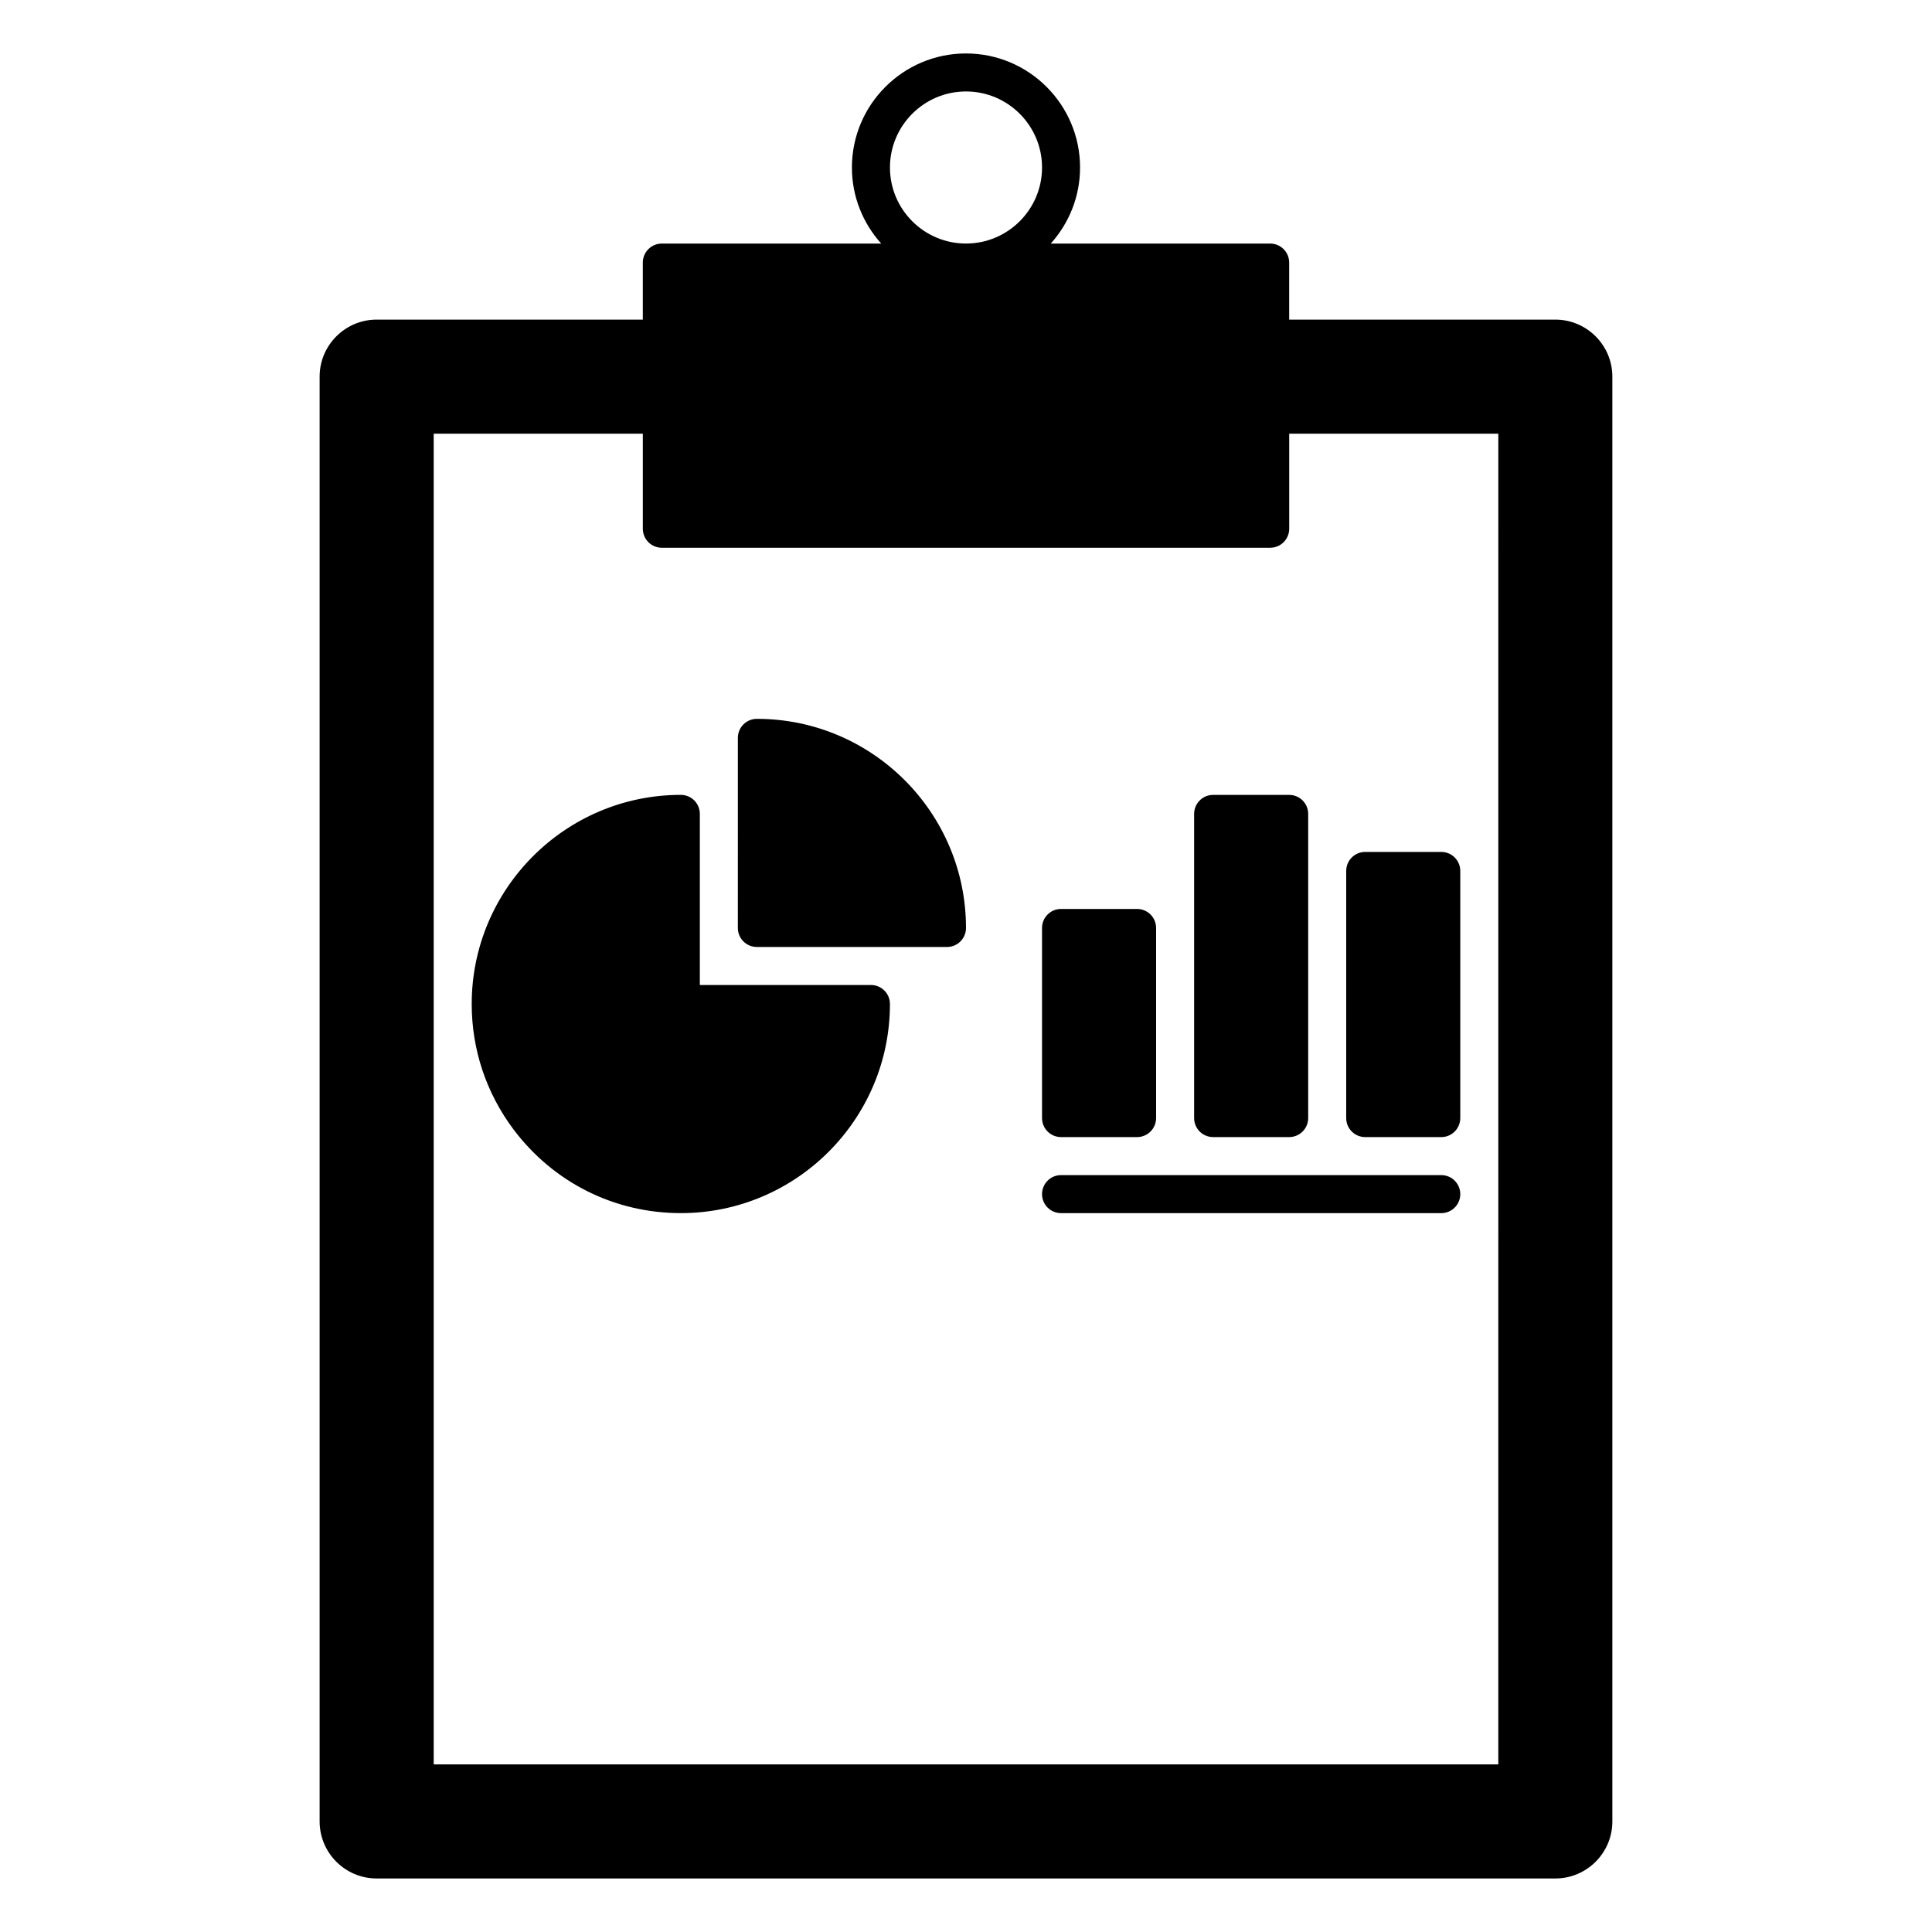
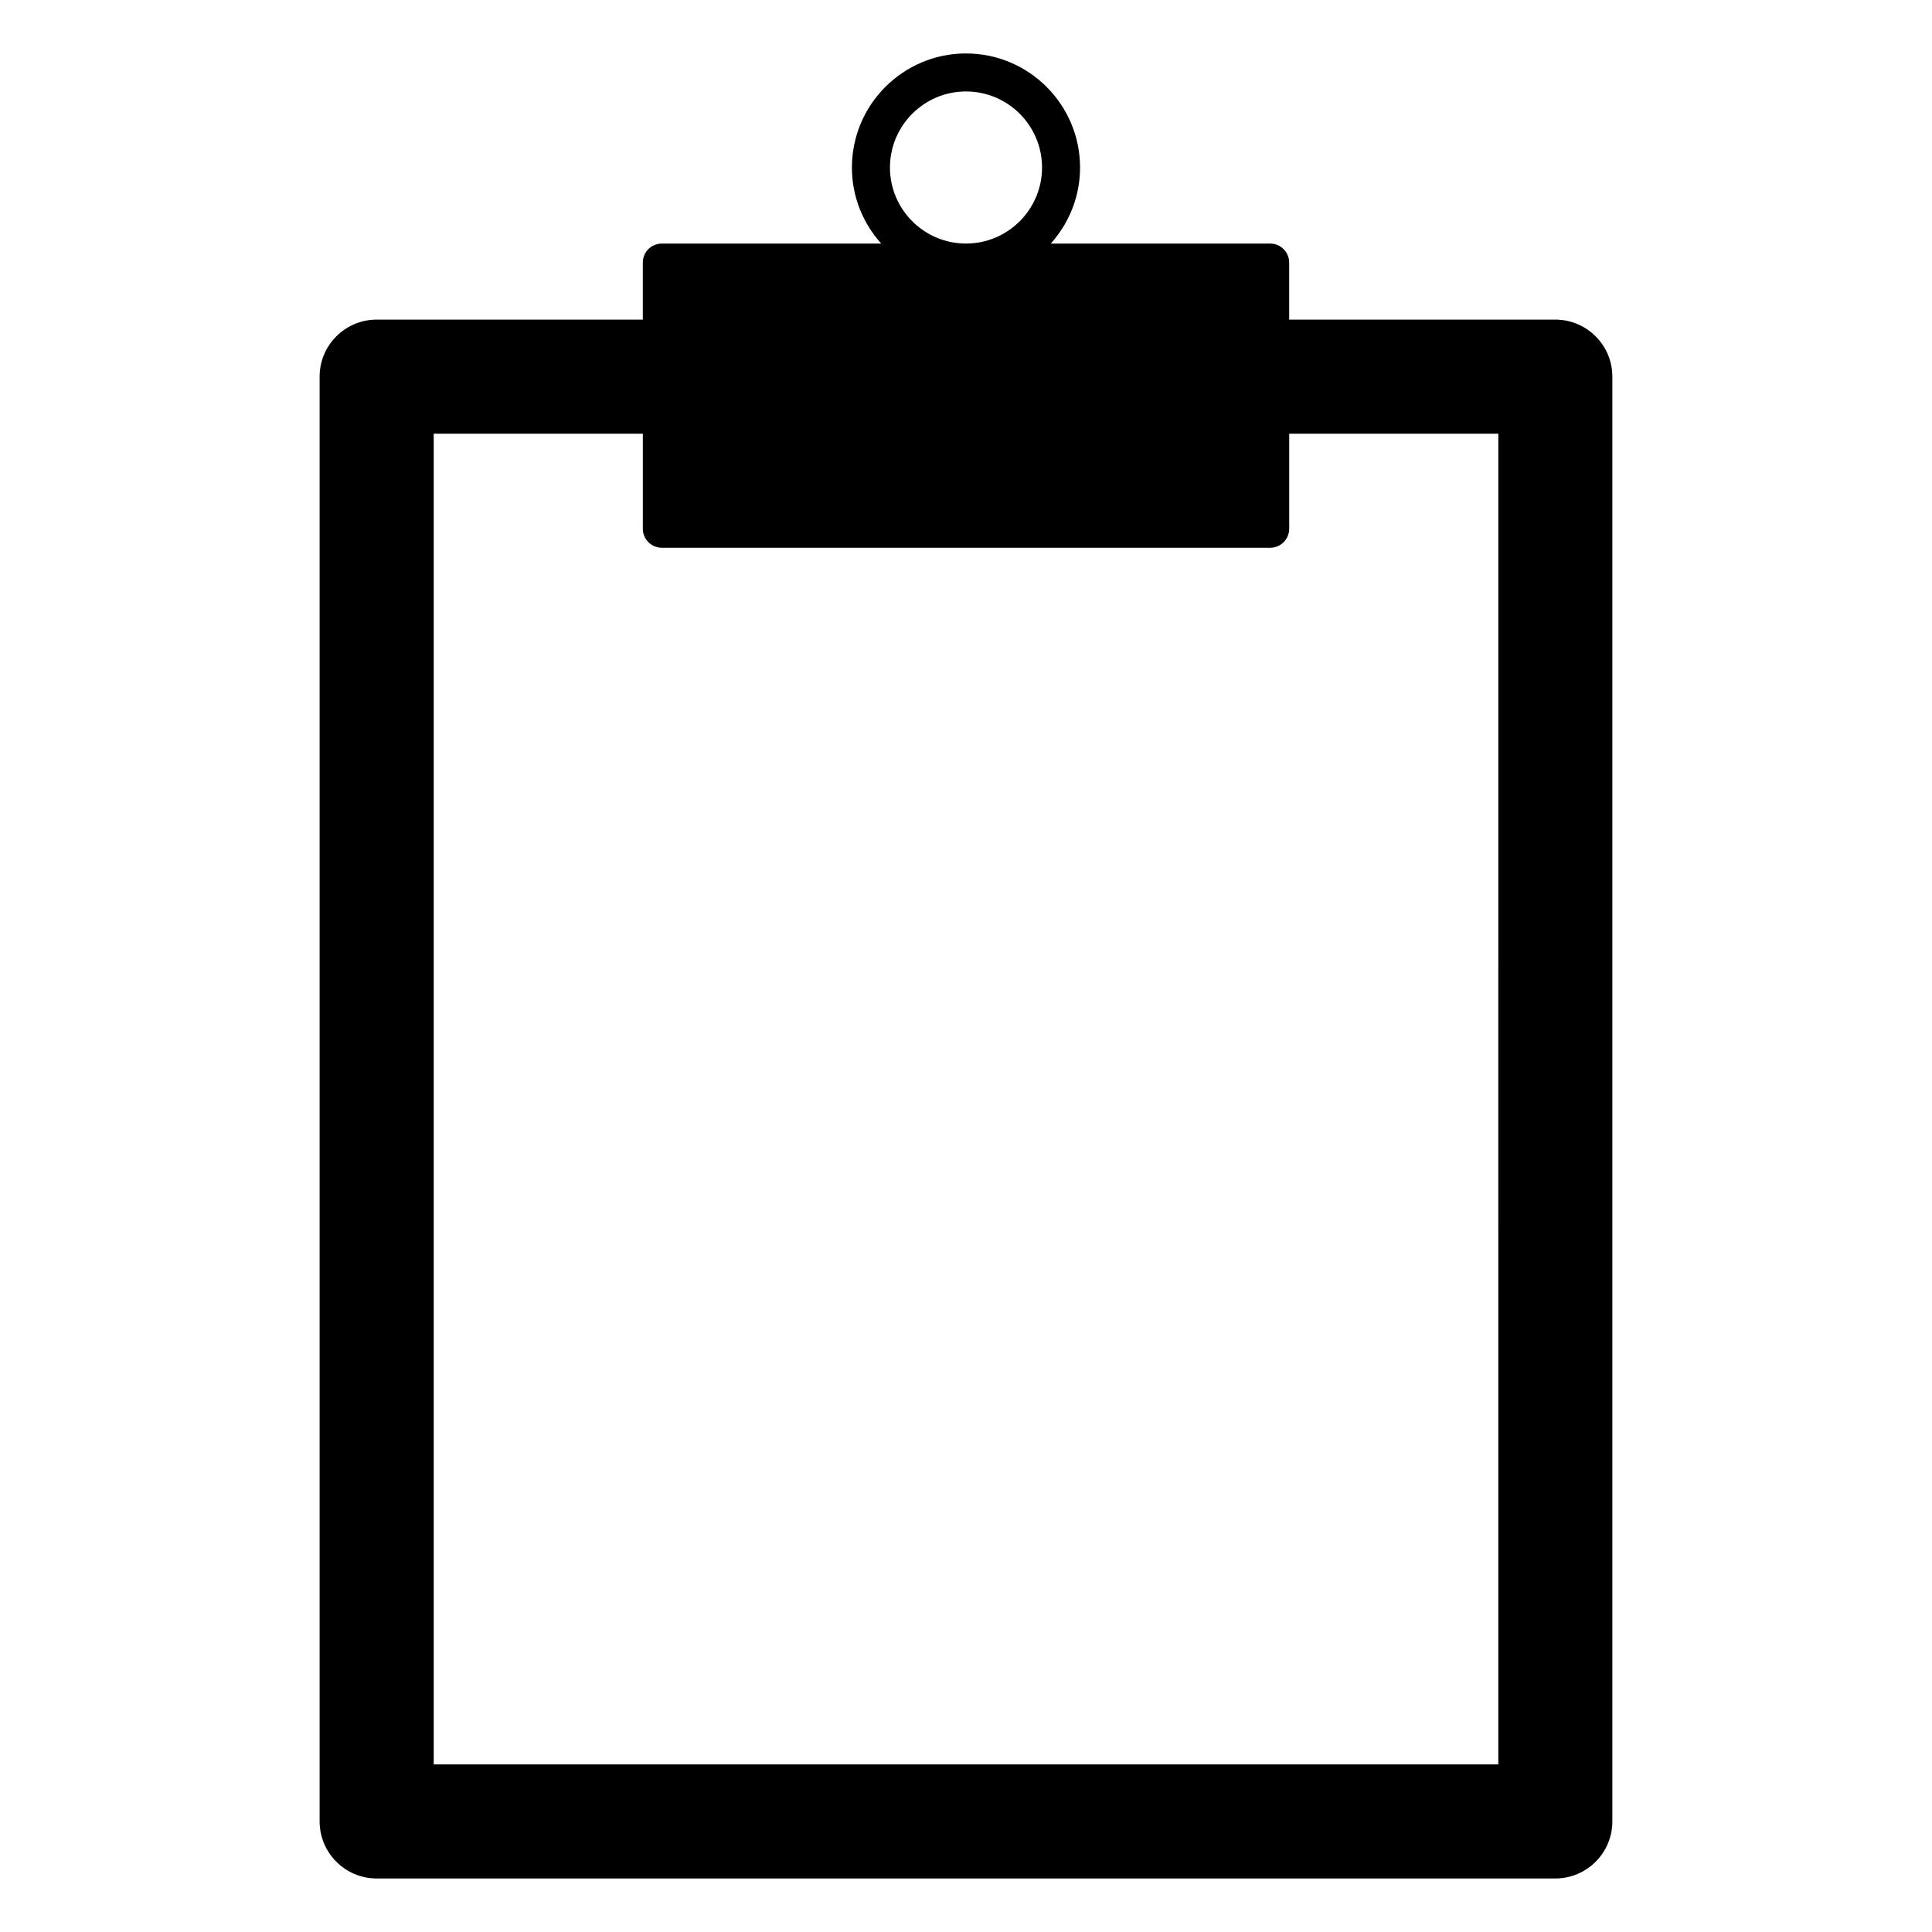
<svg xmlns="http://www.w3.org/2000/svg" fill="#000000" width="800px" height="800px" version="1.1" viewBox="144 144 512 512">
  <g>
-     <path d="m400 389.92c0 2.781-2.254 5.039-5.039 5.039h-50.383c-2.785 0-5.039-2.258-5.039-5.039l0.004-50.379c0-2.781 2.254-5.039 5.039-5.039 30.555 0 55.418 24.863 55.418 55.418zm-25.191 15.113h-45.344v-45.344c0-2.781-2.254-5.039-5.039-5.039-30.555 0-55.418 24.863-55.418 55.418 0 12.066 3.836 23.562 11.078 33.246l0.004 0.004s0 0.004 0.004 0.004c10.613 14.094 26.77 22.168 44.332 22.168 30.555 0 55.418-24.863 55.418-55.418 0.004-2.781-2.25-5.039-5.035-5.039zm50.379 40.305h20.152c2.785 0 5.039-2.258 5.039-5.039v-50.379c0-2.781-2.254-5.039-5.039-5.039h-20.152c-2.785 0-5.039 2.258-5.039 5.039v50.383c0.004 2.781 2.254 5.035 5.039 5.035zm40.305 0h20.152c2.785 0 5.039-2.258 5.039-5.039v-80.605c0-2.781-2.254-5.039-5.039-5.039h-20.152c-2.785 0-5.039 2.258-5.039 5.039v80.609c0.004 2.781 2.254 5.035 5.039 5.035zm60.457-75.57h-20.152c-2.785 0-5.039 2.258-5.039 5.039v65.496c0 2.781 2.254 5.039 5.039 5.039h20.152c2.785 0 5.039-2.258 5.039-5.039v-65.496c0-2.781-2.25-5.039-5.039-5.039zm0 85.648h-100.76c-2.785 0-5.039 2.258-5.039 5.039s2.254 5.039 5.039 5.039h100.76c2.785 0 5.039-2.258 5.039-5.039s-2.25-5.039-5.039-5.039z" />
    <path d="m556.18 228.7h-70.535v-15.113c0-2.781-2.254-5.039-5.039-5.039h-58.141c4.809-5.356 7.762-12.402 7.762-20.152 0-16.672-13.559-30.23-30.23-30.23s-30.23 13.559-30.23 30.23c0 7.75 2.953 14.797 7.766 20.152h-58.141c-2.785 0-5.039 2.258-5.039 5.039v15.113h-70.535c-8.332 0-15.113 6.781-15.113 15.113v382.89c0 8.332 6.781 15.113 15.113 15.113h312.36c8.332 0 15.113-6.781 15.113-15.113v-382.89c0-8.332-6.781-15.113-15.113-15.113zm-15.113 382.89h-282.13v-352.66h55.418v25.191c0 2.781 2.254 5.039 5.039 5.039h161.22c2.785 0 5.039-2.258 5.039-5.039v-25.191h55.418zm-161.22-423.2c0-11.113 9.039-20.152 20.152-20.152s20.152 9.039 20.152 20.152c0 11.113-9.039 20.152-20.152 20.152-11.117 0-20.152-9.039-20.152-20.152z" />
  </g>
</svg>